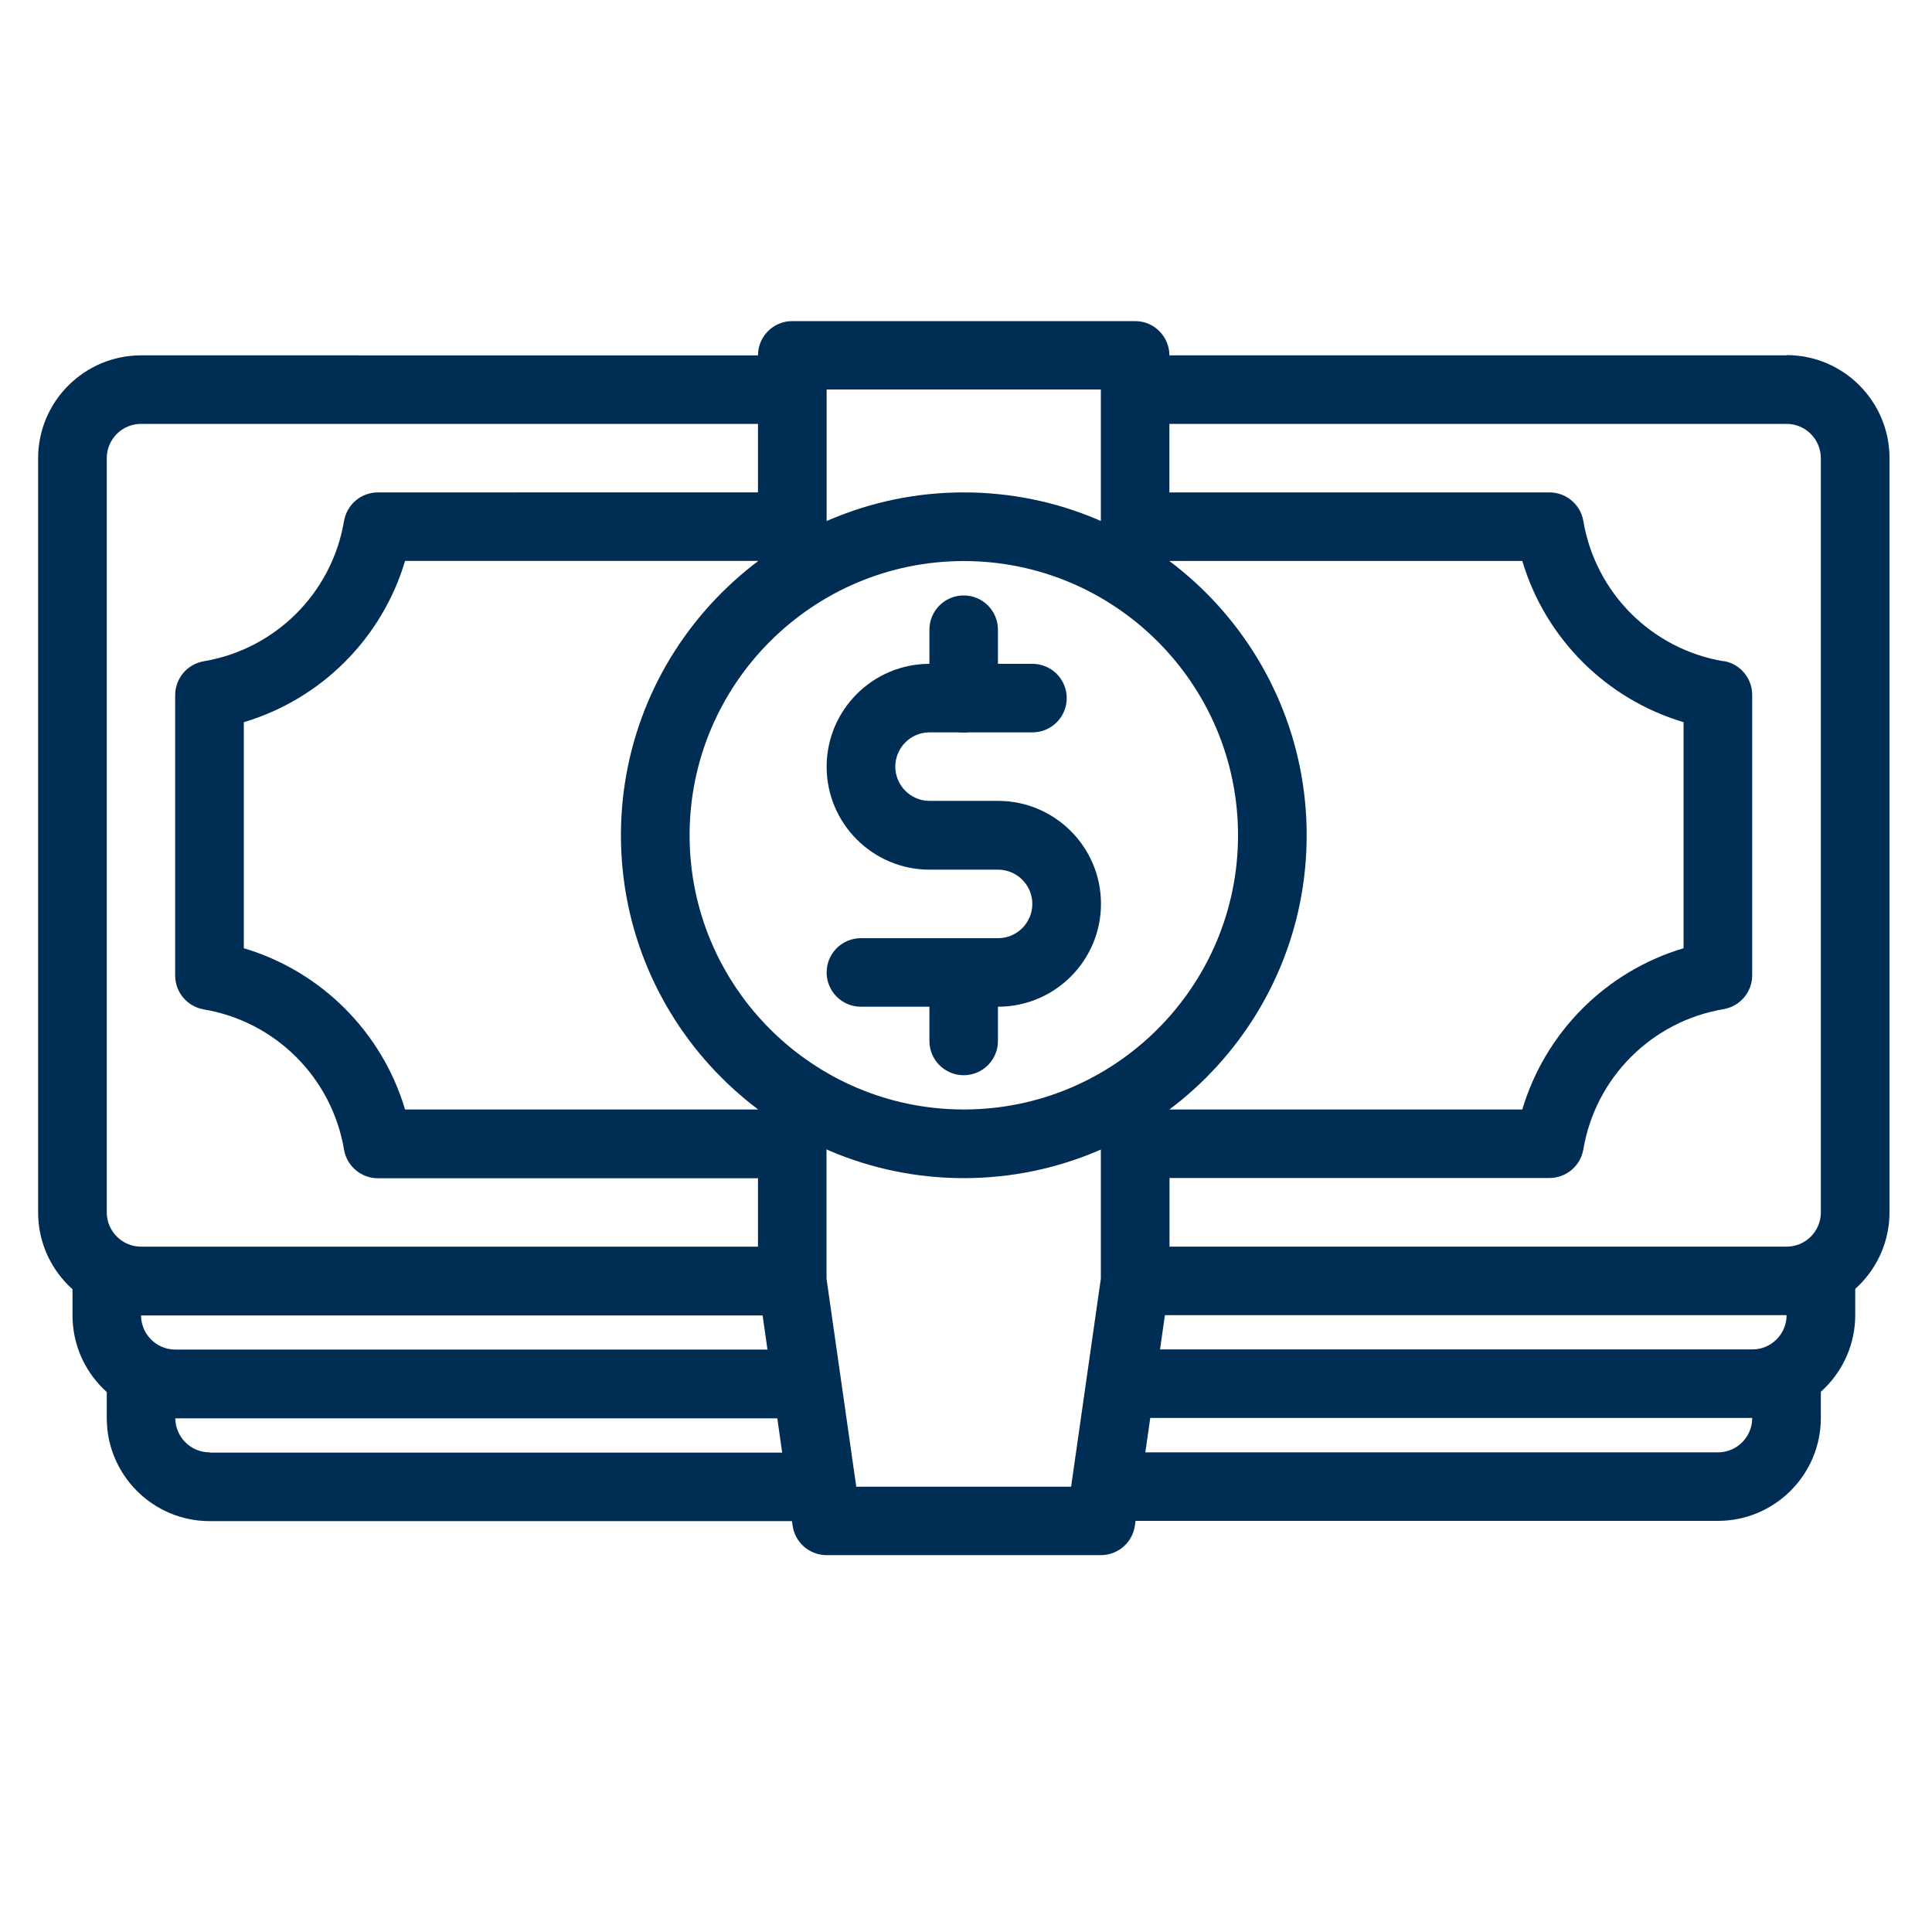
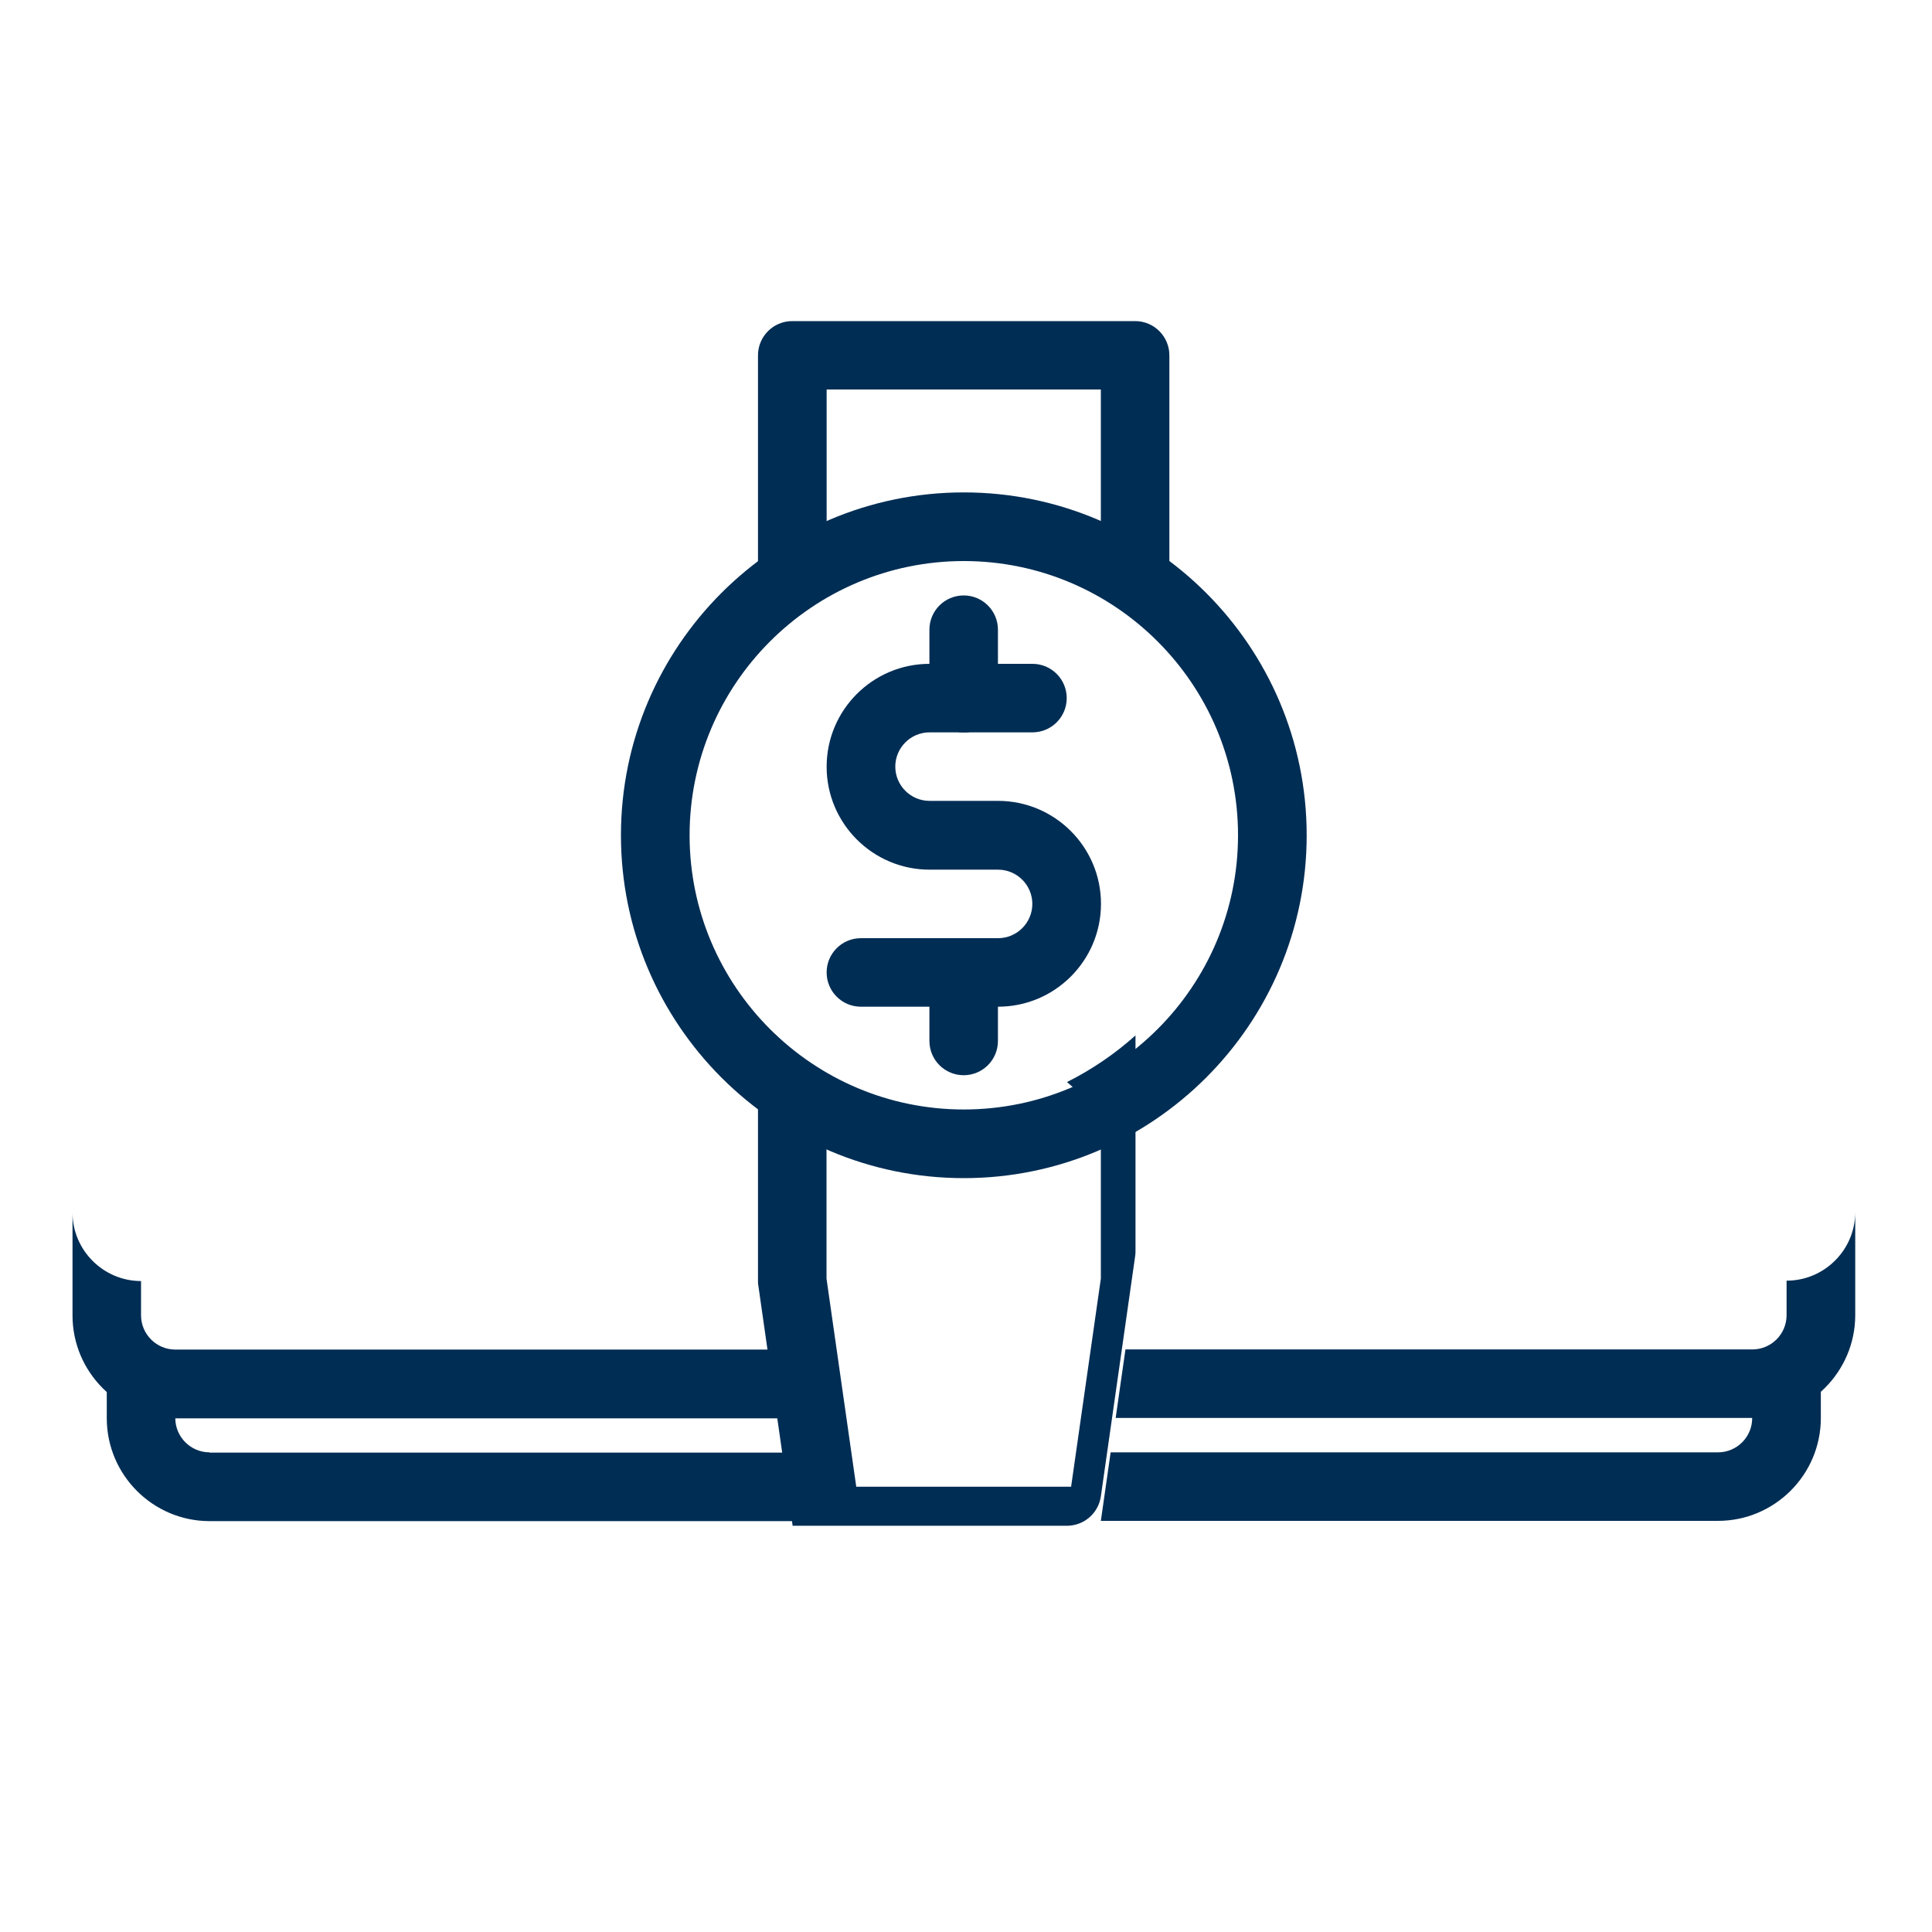
<svg xmlns="http://www.w3.org/2000/svg" id="Layer_1" data-name="Layer 1" viewBox="0 0 150 150">
  <defs>
    <style>
      .cls-1 {
        fill: #002d54;
      }

      .cls-2 {
        fill: none;
      }
    </style>
  </defs>
  <rect class="cls-2" x="-10.35" y="-17" width="170" height="170" />
-   <rect class="cls-2" x="-10.35" y="-15" width="170.35" height="170.35" />
  <g>
    <path class="cls-1" d="M77.49,78.16h-10.65c-1.47,0-2.66-1.19-2.66-2.66s1.19-2.66,2.66-2.66h10.65c1.47,0,2.66-1.2,2.66-2.66s-1.19-2.66-2.66-2.66h-5.32c-4.4,0-7.99-3.58-7.99-7.99s3.58-7.99,7.99-7.99h7.99c1.47,0,2.66,1.19,2.66,2.66s-1.19,2.66-2.66,2.66h-7.99c-1.47,0-2.66,1.2-2.66,2.66s1.19,2.66,2.66,2.66h5.32c4.4,0,7.99,3.58,7.99,7.99s-3.58,7.99-7.99,7.99Z" />
    <g>
-       <path class="cls-1" d="M61.52,86.14h-30.07c-1.79-6.01-6.51-10.73-12.52-12.52v-17.55c6.01-1.79,10.73-6.51,12.52-12.52h30.07v-5.32H29.34c-1.3,0-2.41.94-2.63,2.22-.94,5.58-5.31,9.95-10.89,10.89-1.28.22-2.22,1.33-2.22,2.63v21.77c0,1.3.94,2.41,2.22,2.63,5.58.94,9.95,5.31,10.89,10.89.22,1.28,1.33,2.22,2.63,2.22h32.18v-5.32Z" />
-       <path class="cls-1" d="M133.82,51.34c-5.58-.94-9.95-5.31-10.89-10.89-.22-1.28-1.33-2.22-2.63-2.22h-32.18v5.32h30.07c1.79,6.01,6.51,10.73,12.52,12.52v17.55c-6.01,1.79-10.73,6.51-12.52,12.52h-30.07v5.32h32.18c1.3,0,2.41-.94,2.63-2.22.94-5.58,5.31-9.95,10.89-10.89,1.28-.22,2.22-1.33,2.22-2.63v-21.77c0-1.3-.94-2.41-2.22-2.63Z" />
-     </g>
+       </g>
    <g>
      <g>
-         <path class="cls-1" d="M138.71,27.59h-50.57v5.32h50.57c1.47,0,2.66,1.2,2.66,2.66v58.56c0,1.47-1.19,2.66-2.66,2.66h-50.57v2.66l-.38,2.66h50.95c4.4,0,7.99-3.58,7.99-7.99v-58.56c0-4.4-3.58-7.99-7.99-7.99Z" />
-         <path class="cls-1" d="M61.52,99.45v-2.66H10.95c-1.47,0-2.66-1.2-2.66-2.66v-58.56c0-1.47,1.19-2.66,2.66-2.66h50.57v-5.32H10.95c-4.4,0-7.99,3.58-7.99,7.99v58.56c0,4.4,3.58,7.99,7.99,7.99h50.95l-.38-2.66Z" />
-       </g>
+         </g>
      <g>
        <path class="cls-1" d="M62.28,104.78H13.61c-1.47,0-2.66-1.2-2.66-2.66v-2.66c-2.93,0-5.32-2.4-5.32-5.32v7.99c0,4.4,3.58,7.99,7.99,7.99h49.43l-.76-5.32Z" />
        <path class="cls-1" d="M138.71,99.45v2.66c0,1.47-1.19,2.66-2.66,2.66h-48.67l-.76,5.32h49.43c4.4,0,7.99-3.58,7.99-7.99v-7.99c0,2.93-2.4,5.32-5.32,5.32Z" />
      </g>
      <g>
        <path class="cls-1" d="M16.27,112.76c-1.47,0-2.66-1.2-2.66-2.66v-2.66c-2.93,0-5.32-2.4-5.32-5.32v7.99c0,4.4,3.58,7.99,7.99,7.99h47.91l-.76-5.32H16.27Z" />
        <path class="cls-1" d="M136.04,107.44v2.66c0,1.47-1.19,2.66-2.66,2.66h-47.15l-.76,5.32h47.91c4.4,0,7.99-3.58,7.99-7.99v-7.99c0,2.93-2.4,5.32-5.32,5.32Z" />
      </g>
    </g>
    <g>
      <g>
        <path class="cls-1" d="M64.18,43.41v-13.17h21.29v13.17c1.94.97,3.73,2.18,5.32,3.62v-19.44c0-1.47-1.19-2.66-2.66-2.66h-26.62c-1.47,0-2.66,1.19-2.66,2.66v19.44c1.6-1.43,3.38-2.65,5.32-3.62Z" />
-         <path class="cls-1" d="M85.47,86.29v12.98l-2.31,16.16h-16.68l-2.31-16.16v-12.98c-1.94-.97-3.73-2.18-5.32-3.62v16.78c0,.12,0,.25.03.38l2.66,18.63c.19,1.31,1.31,2.28,2.64,2.28h21.29c1.33,0,2.45-.97,2.64-2.28l2.66-18.63c.02-.12.03-.25.03-.38v-16.78c-1.6,1.43-3.38,2.65-5.32,3.62Z" />
+         <path class="cls-1" d="M85.47,86.29v12.98l-2.31,16.16h-16.68l-2.31-16.16v-12.98c-1.94-.97-3.73-2.18-5.32-3.62v16.78c0,.12,0,.25.03.38l2.66,18.63h21.29c1.33,0,2.45-.97,2.64-2.28l2.66-18.63c.02-.12.03-.25.03-.38v-16.78c-1.6,1.43-3.38,2.65-5.32,3.62Z" />
      </g>
      <path class="cls-1" d="M74.83,91.47c-14.68,0-26.62-11.94-26.62-26.62s11.94-26.62,26.62-26.62,26.62,11.94,26.62,26.62-11.94,26.62-26.62,26.62ZM74.83,43.56c-11.74,0-21.29,9.55-21.29,21.29s9.55,21.29,21.29,21.29,21.29-9.55,21.29-21.29-9.55-21.29-21.29-21.29Z" />
    </g>
    <g>
      <path class="cls-1" d="M74.82,83.48c-1.47,0-2.66-1.19-2.66-2.66v-5.32c0-1.47,1.19-2.66,2.66-2.66s2.66,1.19,2.66,2.66v5.32c0,1.47-1.19,2.66-2.66,2.66Z" />
      <path class="cls-1" d="M74.82,56.87c-1.47,0-2.66-1.19-2.66-2.66v-5.32c0-1.47,1.19-2.66,2.66-2.66s2.66,1.19,2.66,2.66v5.32c0,1.47-1.19,2.66-2.66,2.66Z" />
    </g>
  </g>
</svg>